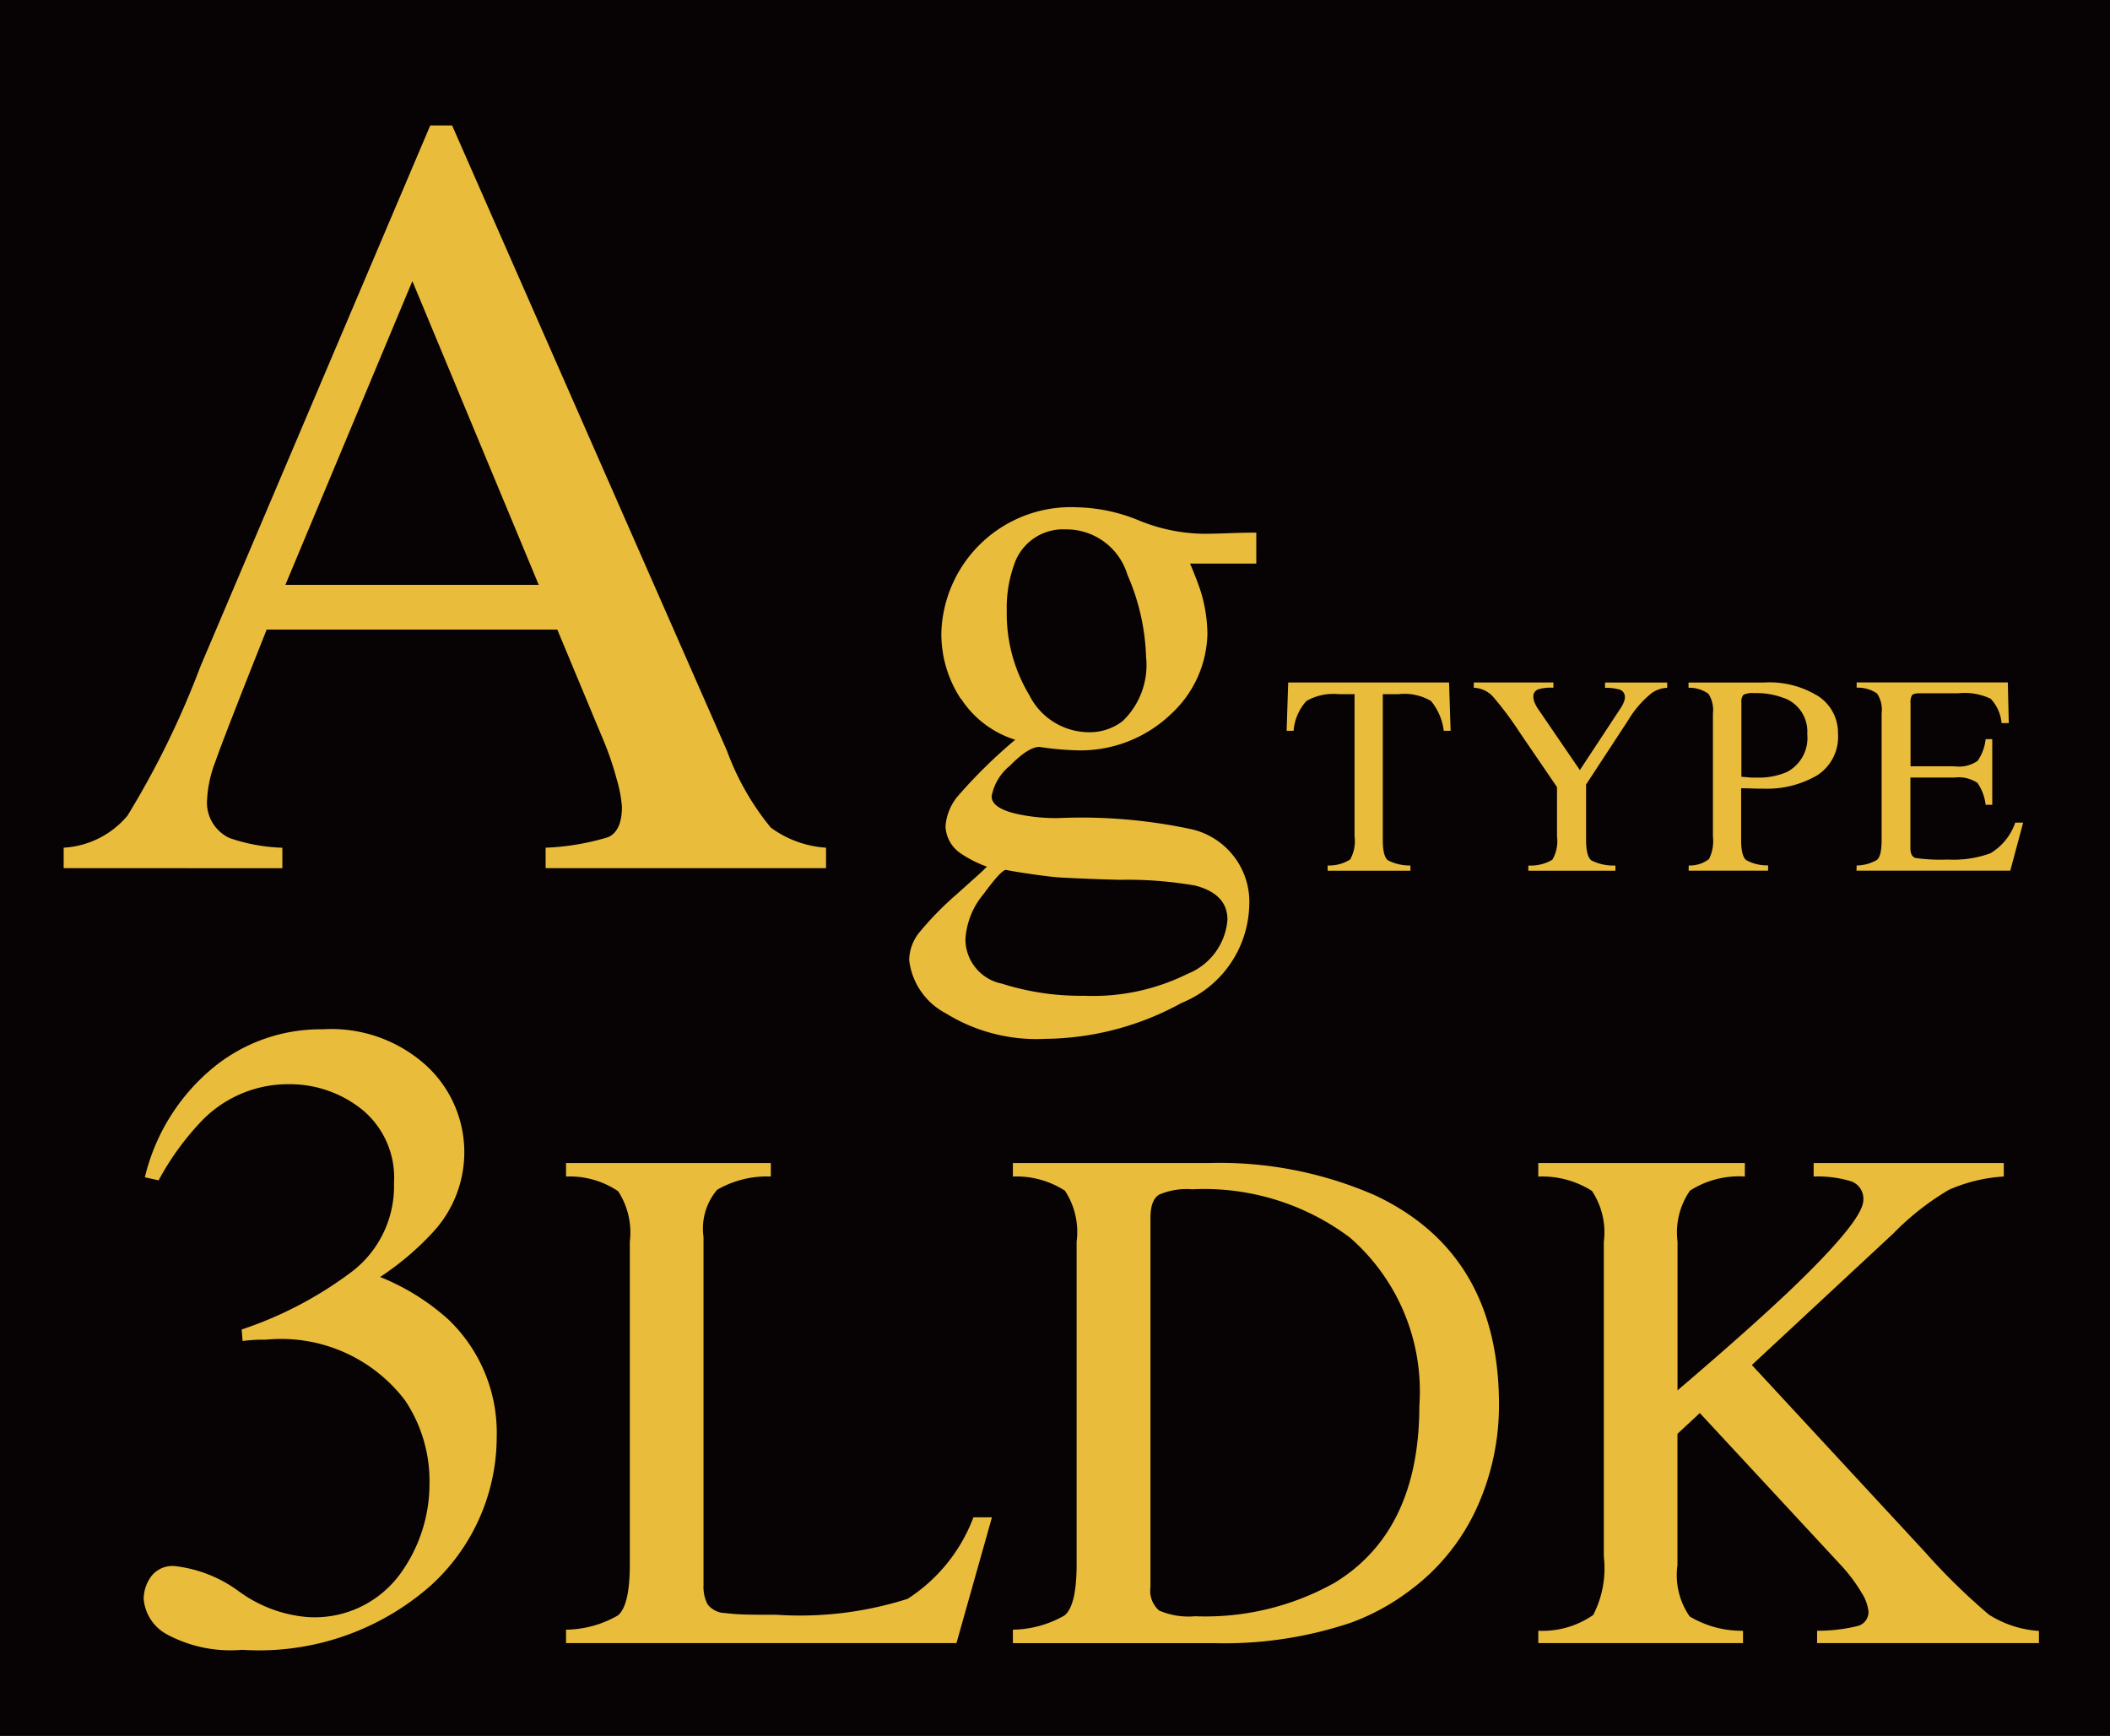
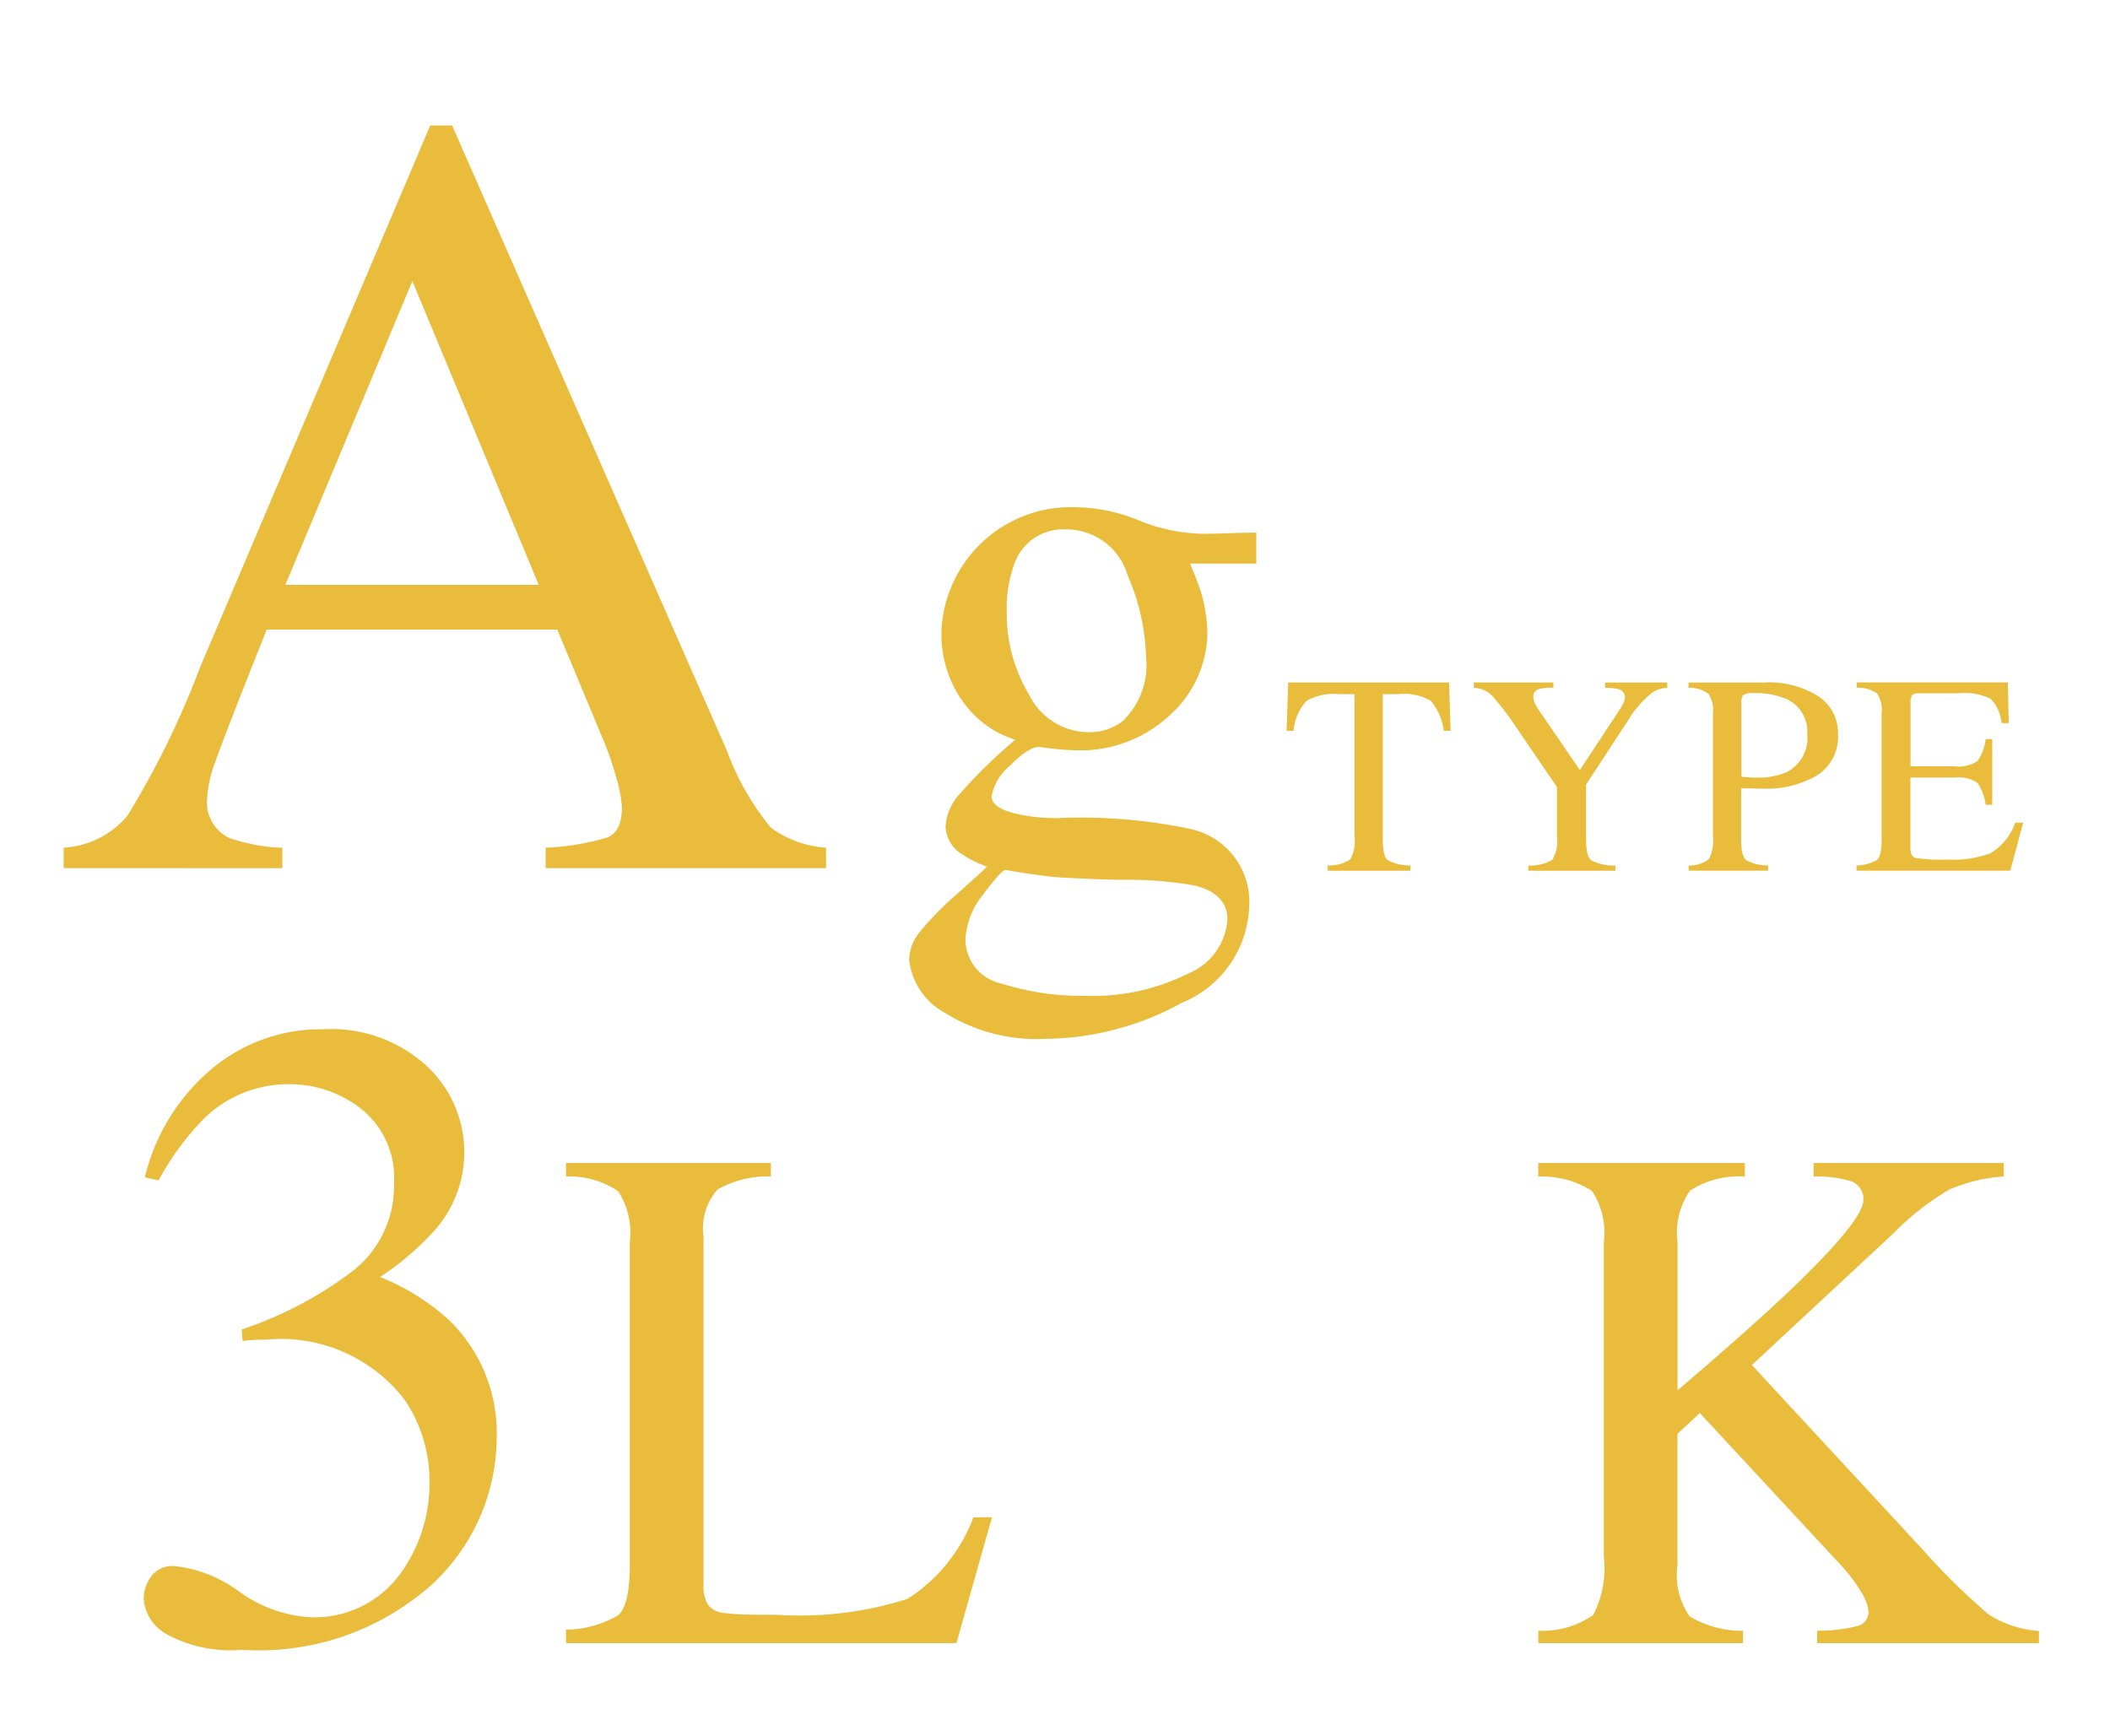
<svg xmlns="http://www.w3.org/2000/svg" width="63.724" height="52.43" viewBox="0 0 63.724 52.43">
  <g id="roomNav_ag" transform="translate(6362.673 935.86)">
-     <rect id="長方形_5687" data-name="長方形 5687" width="63.724" height="52.43" transform="translate(-6362.673 -935.86)" fill="#070203" />
    <path id="パス_100222" data-name="パス 100222" d="M56.569,25.473v-.618a2.709,2.709,0,0,0,1.928-.968,26.577,26.577,0,0,0,2.2-4.5L67.64,3.042H68.3l8.3,18.885a7.977,7.977,0,0,0,1.325,2.322,3.169,3.169,0,0,0,1.668.607v.618H71.124v-.618a7.5,7.5,0,0,0,1.883-.316c.282-.123.422-.43.422-.914a4.024,4.024,0,0,0-.163-.858,9.332,9.332,0,0,0-.456-1.3l-1.333-3.2H62.7q-1.3,3.268-1.55,3.99A3.693,3.693,0,0,0,60.9,23.4a1.178,1.178,0,0,0,.683,1.166,5.421,5.421,0,0,0,1.591.291v.618Zm14.347-8.556L67.1,7.743l-3.835,9.174Z" transform="translate(-6417.319 -935.113)" fill="#eabc3c" />
    <path id="パス_100223" data-name="パス 100223" d="M78.626,18.079a3.567,3.567,0,0,1-.583-2A3.914,3.914,0,0,1,82.156,12.3a5.157,5.157,0,0,1,1.861.4,5.33,5.33,0,0,0,1.953.4q.243,0,.734-.017c.328-.012.564-.017.71-.017h.14V14h-2q.207.486.324.845a4.522,4.522,0,0,1,.2,1.271,3.384,3.384,0,0,1-1.092,2.421,3.951,3.951,0,0,1-2.94,1.1,8.941,8.941,0,0,1-1.04-.1q-.336,0-.891.567a1.554,1.554,0,0,0-.554.924q0,.37.81.543a5.565,5.565,0,0,0,1.181.116,15.9,15.9,0,0,1,4.04.335,2.249,2.249,0,0,1,1.748,2.334,3.264,3.264,0,0,1-2.04,2.912,8.685,8.685,0,0,1-4.119,1.086,5.2,5.2,0,0,1-3-.769,2.086,2.086,0,0,1-1.11-1.612,1.374,1.374,0,0,1,.293-.816,9.7,9.7,0,0,1,1.157-1.183l.76-.683.138-.138a3.525,3.525,0,0,1-.792-.4,1.031,1.031,0,0,1-.458-.82,1.592,1.592,0,0,1,.4-.942,15.333,15.333,0,0,1,1.705-1.67,3.023,3.023,0,0,1-1.635-1.237m1.224,8.6a7.825,7.825,0,0,0,2.5.369,6.42,6.42,0,0,0,3.12-.664,1.916,1.916,0,0,0,1.2-1.636c0-.516-.325-.859-.973-1.028a11.9,11.9,0,0,0-2.282-.174c-.285-.007-.587-.016-.9-.029s-.605-.025-.868-.04q-.254-.013-.822-.093t-.845-.138c-.093,0-.318.243-.675.729a2.343,2.343,0,0,0-.548,1.363,1.37,1.37,0,0,0,1.091,1.342m3.67-7.94a2.342,2.342,0,0,0,.694-1.929,6.652,6.652,0,0,0-.561-2.474,1.926,1.926,0,0,0-1.867-1.375,1.556,1.556,0,0,0-1.56,1.075,3.875,3.875,0,0,0-.219,1.4,4.764,4.764,0,0,0,.681,2.53,2.02,2.02,0,0,0,1.768,1.121,1.632,1.632,0,0,0,1.064-.346" transform="translate(-6412.286 -932.838)" fill="#eabc3c" />
    <path id="パス_100224" data-name="パス 100224" d="M86.268,16.548h4.858l.047,1.46h-.207a1.751,1.751,0,0,0-.384-.9,1.577,1.577,0,0,0-.979-.207h-.478v4.4c0,.333.051.537.154.617a1.43,1.43,0,0,0,.68.157v.158h-2.5v-.158a1.193,1.193,0,0,0,.68-.181,1.129,1.129,0,0,0,.133-.693v-4.3h-.482a1.631,1.631,0,0,0-.972.206,1.514,1.514,0,0,0-.387.9h-.211Z" transform="translate(-6410.036 -931.795)" fill="#eabc3c" />
    <path id="パス_100225" data-name="パス 100225" d="M93.162,16.548v.159a1.327,1.327,0,0,0-.453.046.224.224,0,0,0-.152.235.465.465,0,0,0,.026.136,1,1,0,0,0,.112.217l1.266,1.853L95.2,17.312a.98.98,0,0,0,.1-.2.442.442,0,0,0,.022-.118.237.237,0,0,0-.2-.243,1.526,1.526,0,0,0-.4-.042v-.159h1.877v.159a.861.861,0,0,0-.465.156,3.076,3.076,0,0,0-.716.827l-1.269,1.938V21.3c0,.333.054.541.161.622a1.475,1.475,0,0,0,.725.154v.158H92.406v-.158a1.275,1.275,0,0,0,.724-.174,1.1,1.1,0,0,0,.141-.7V19.708l-1.125-1.649a9.947,9.947,0,0,0-.818-1.094.825.825,0,0,0-.57-.258v-.159Z" transform="translate(-6408.921 -931.795)" fill="#eabc3c" />
    <path id="パス_100226" data-name="パス 100226" d="M95.969,22.075a.942.942,0,0,0,.612-.194A1.21,1.21,0,0,0,96.7,21.2V17.481a.889.889,0,0,0-.137-.592.976.976,0,0,0-.6-.181v-.159h2.265a2.8,2.8,0,0,1,1.67.424,1.319,1.319,0,0,1,.579,1.116,1.38,1.38,0,0,1-.643,1.272,3.018,3.018,0,0,1-1.607.394c-.092,0-.211,0-.354-.006s-.252-.006-.321-.006V21.3q0,.484.148.609a1.291,1.291,0,0,0,.666.163v.159h-2.4Zm2.9-5.047a2.32,2.32,0,0,0-.923-.159.6.6,0,0,0-.325.052.316.316,0,0,0-.061.233v2.241c.153.014.254.021.3.025s.095,0,.14,0a2.154,2.154,0,0,0,.932-.167,1.16,1.16,0,0,0,.617-1.146,1.078,1.078,0,0,0-.68-1.082" transform="translate(-6407.641 -931.795)" fill="#eabc3c" />
    <path id="パス_100227" data-name="パス 100227" d="M100.041,22.075a1.256,1.256,0,0,0,.614-.169c.093-.078.14-.28.14-.6V17.481a.893.893,0,0,0-.137-.6,1.013,1.013,0,0,0-.617-.176v-.159h4.565l.029,1.229h-.218a1.227,1.227,0,0,0-.328-.735,1.824,1.824,0,0,0-.973-.167h-1.171c-.126,0-.2.021-.233.061a.416.416,0,0,0-.044.229v1.917h1.325a1.009,1.009,0,0,0,.7-.163,1.41,1.41,0,0,0,.243-.659h.2v1.984h-.2a1.453,1.453,0,0,0-.247-.661,1.018,1.018,0,0,0-.7-.161h-1.325V21.55c0,.171.054.272.162.3a5.407,5.407,0,0,0,.968.046,3.253,3.253,0,0,0,1.29-.191,1.744,1.744,0,0,0,.747-.925h.239l-.39,1.452h-4.645Z" transform="translate(-6406.641 -931.795)" fill="#eabc3c" />
    <path id="パス_100228" data-name="パス 100228" d="M61.392,41.94a4.063,4.063,0,0,0,2.054.77,3.2,3.2,0,0,0,2.783-1.267,4.624,4.624,0,0,0,.911-2.754,4.384,4.384,0,0,0-.736-2.52,4.7,4.7,0,0,0-4.2-1.836c-.116,0-.228,0-.335.006s-.232.016-.374.034l-.027-.348a11.588,11.588,0,0,0,3.372-1.78A3.249,3.249,0,0,0,66.068,29.6a2.656,2.656,0,0,0-.969-2.221,3.489,3.489,0,0,0-2.215-.762,3.628,3.628,0,0,0-2.6,1.084,8.27,8.27,0,0,0-1.325,1.82l-.415-.093a6.136,6.136,0,0,1,1.994-3.252,5.107,5.107,0,0,1,3.372-1.217,4.265,4.265,0,0,1,3.164,1.124,3.555,3.555,0,0,1,.194,4.978,8.572,8.572,0,0,1-1.619,1.379,6.924,6.924,0,0,1,2.062,1.284,4.735,4.735,0,0,1,1.459,3.559,6.072,6.072,0,0,1-2,4.483A7.844,7.844,0,0,1,61.479,43.7a4.042,4.042,0,0,1-2.308-.488,1.346,1.346,0,0,1-.663-1.051,1.166,1.166,0,0,1,.22-.669.806.806,0,0,1,.716-.321,4,4,0,0,1,1.947.77" transform="translate(-6416.842 -929.731)" fill="#eabc3c" />
    <path id="パス_100229" data-name="パス 100229" d="M68.749,42.294a3.211,3.211,0,0,0,1.567-.431q.359-.3.359-1.538V30.576a2.282,2.282,0,0,0-.353-1.525,2.608,2.608,0,0,0-1.573-.443V28.2h6.185v.407a3.008,3.008,0,0,0-1.621.4,1.808,1.808,0,0,0-.412,1.423V40.956a1.128,1.128,0,0,0,.123.573.692.692,0,0,0,.541.263c.164.021.338.035.521.042s.523.01,1.023.01a10.725,10.725,0,0,0,3.954-.481A5.032,5.032,0,0,0,81.053,38.9h.559L80.54,42.7H68.749Z" transform="translate(-6414.327 -928.933)" fill="#eabc3c" />
-     <path id="パス_100230" data-name="パス 100230" d="M79.583,42.294a3.218,3.218,0,0,0,1.561-.431q.364-.3.364-1.538V30.576a2.276,2.276,0,0,0-.353-1.541,2.7,2.7,0,0,0-1.572-.427V28.2h5.906a11.694,11.694,0,0,1,5.051.984q3.724,1.766,3.724,6.314a7.481,7.481,0,0,1-.669,3.114,6.4,6.4,0,0,1-2.018,2.494,6.806,6.806,0,0,1-1.775.973,11.977,11.977,0,0,1-4.132.622H79.583ZM84,41.716a2.247,2.247,0,0,0,1.086.172,7.975,7.975,0,0,0,4.226-1.018q2.547-1.564,2.547-5.345a6.152,6.152,0,0,0-2.1-5.076A7.337,7.337,0,0,0,85,28.993a2.117,2.117,0,0,0-1,.161c-.176.107-.262.343-.262.706V41.01a.789.789,0,0,0,.262.706" transform="translate(-6411.666 -928.933)" fill="#eabc3c" />
    <path id="パス_100231" data-name="パス 100231" d="M92.322,42.326a2.675,2.675,0,0,0,1.659-.477,3.071,3.071,0,0,0,.32-1.763V30.58a2.258,2.258,0,0,0-.359-1.538,2.794,2.794,0,0,0-1.621-.433V28.2H98.56v.407a2.741,2.741,0,0,0-1.658.428,2.216,2.216,0,0,0-.375,1.538v4.492q2.024-1.725,3.311-2.937,2.3-2.186,2.3-2.806a.554.554,0,0,0-.391-.577,3.469,3.469,0,0,0-1.109-.138V28.2h5.742v.407a4.849,4.849,0,0,0-1.655.4,8.038,8.038,0,0,0-1.678,1.318L98.772,34.3l5.219,5.639a19.233,19.233,0,0,0,1.939,1.9,3.2,3.2,0,0,0,1.512.493V42.7h-6.7v-.375a4.927,4.927,0,0,0,1.232-.144.436.436,0,0,0,.32-.446,1.352,1.352,0,0,0-.208-.557,4.919,4.919,0,0,0-.659-.869L97.2,35.751l-.675.627v3.966a2.187,2.187,0,0,0,.369,1.55,3.054,3.054,0,0,0,1.611.433V42.7H92.322Z" transform="translate(-6408.537 -928.933)" fill="#eabc3c" />
  </g>
</svg>